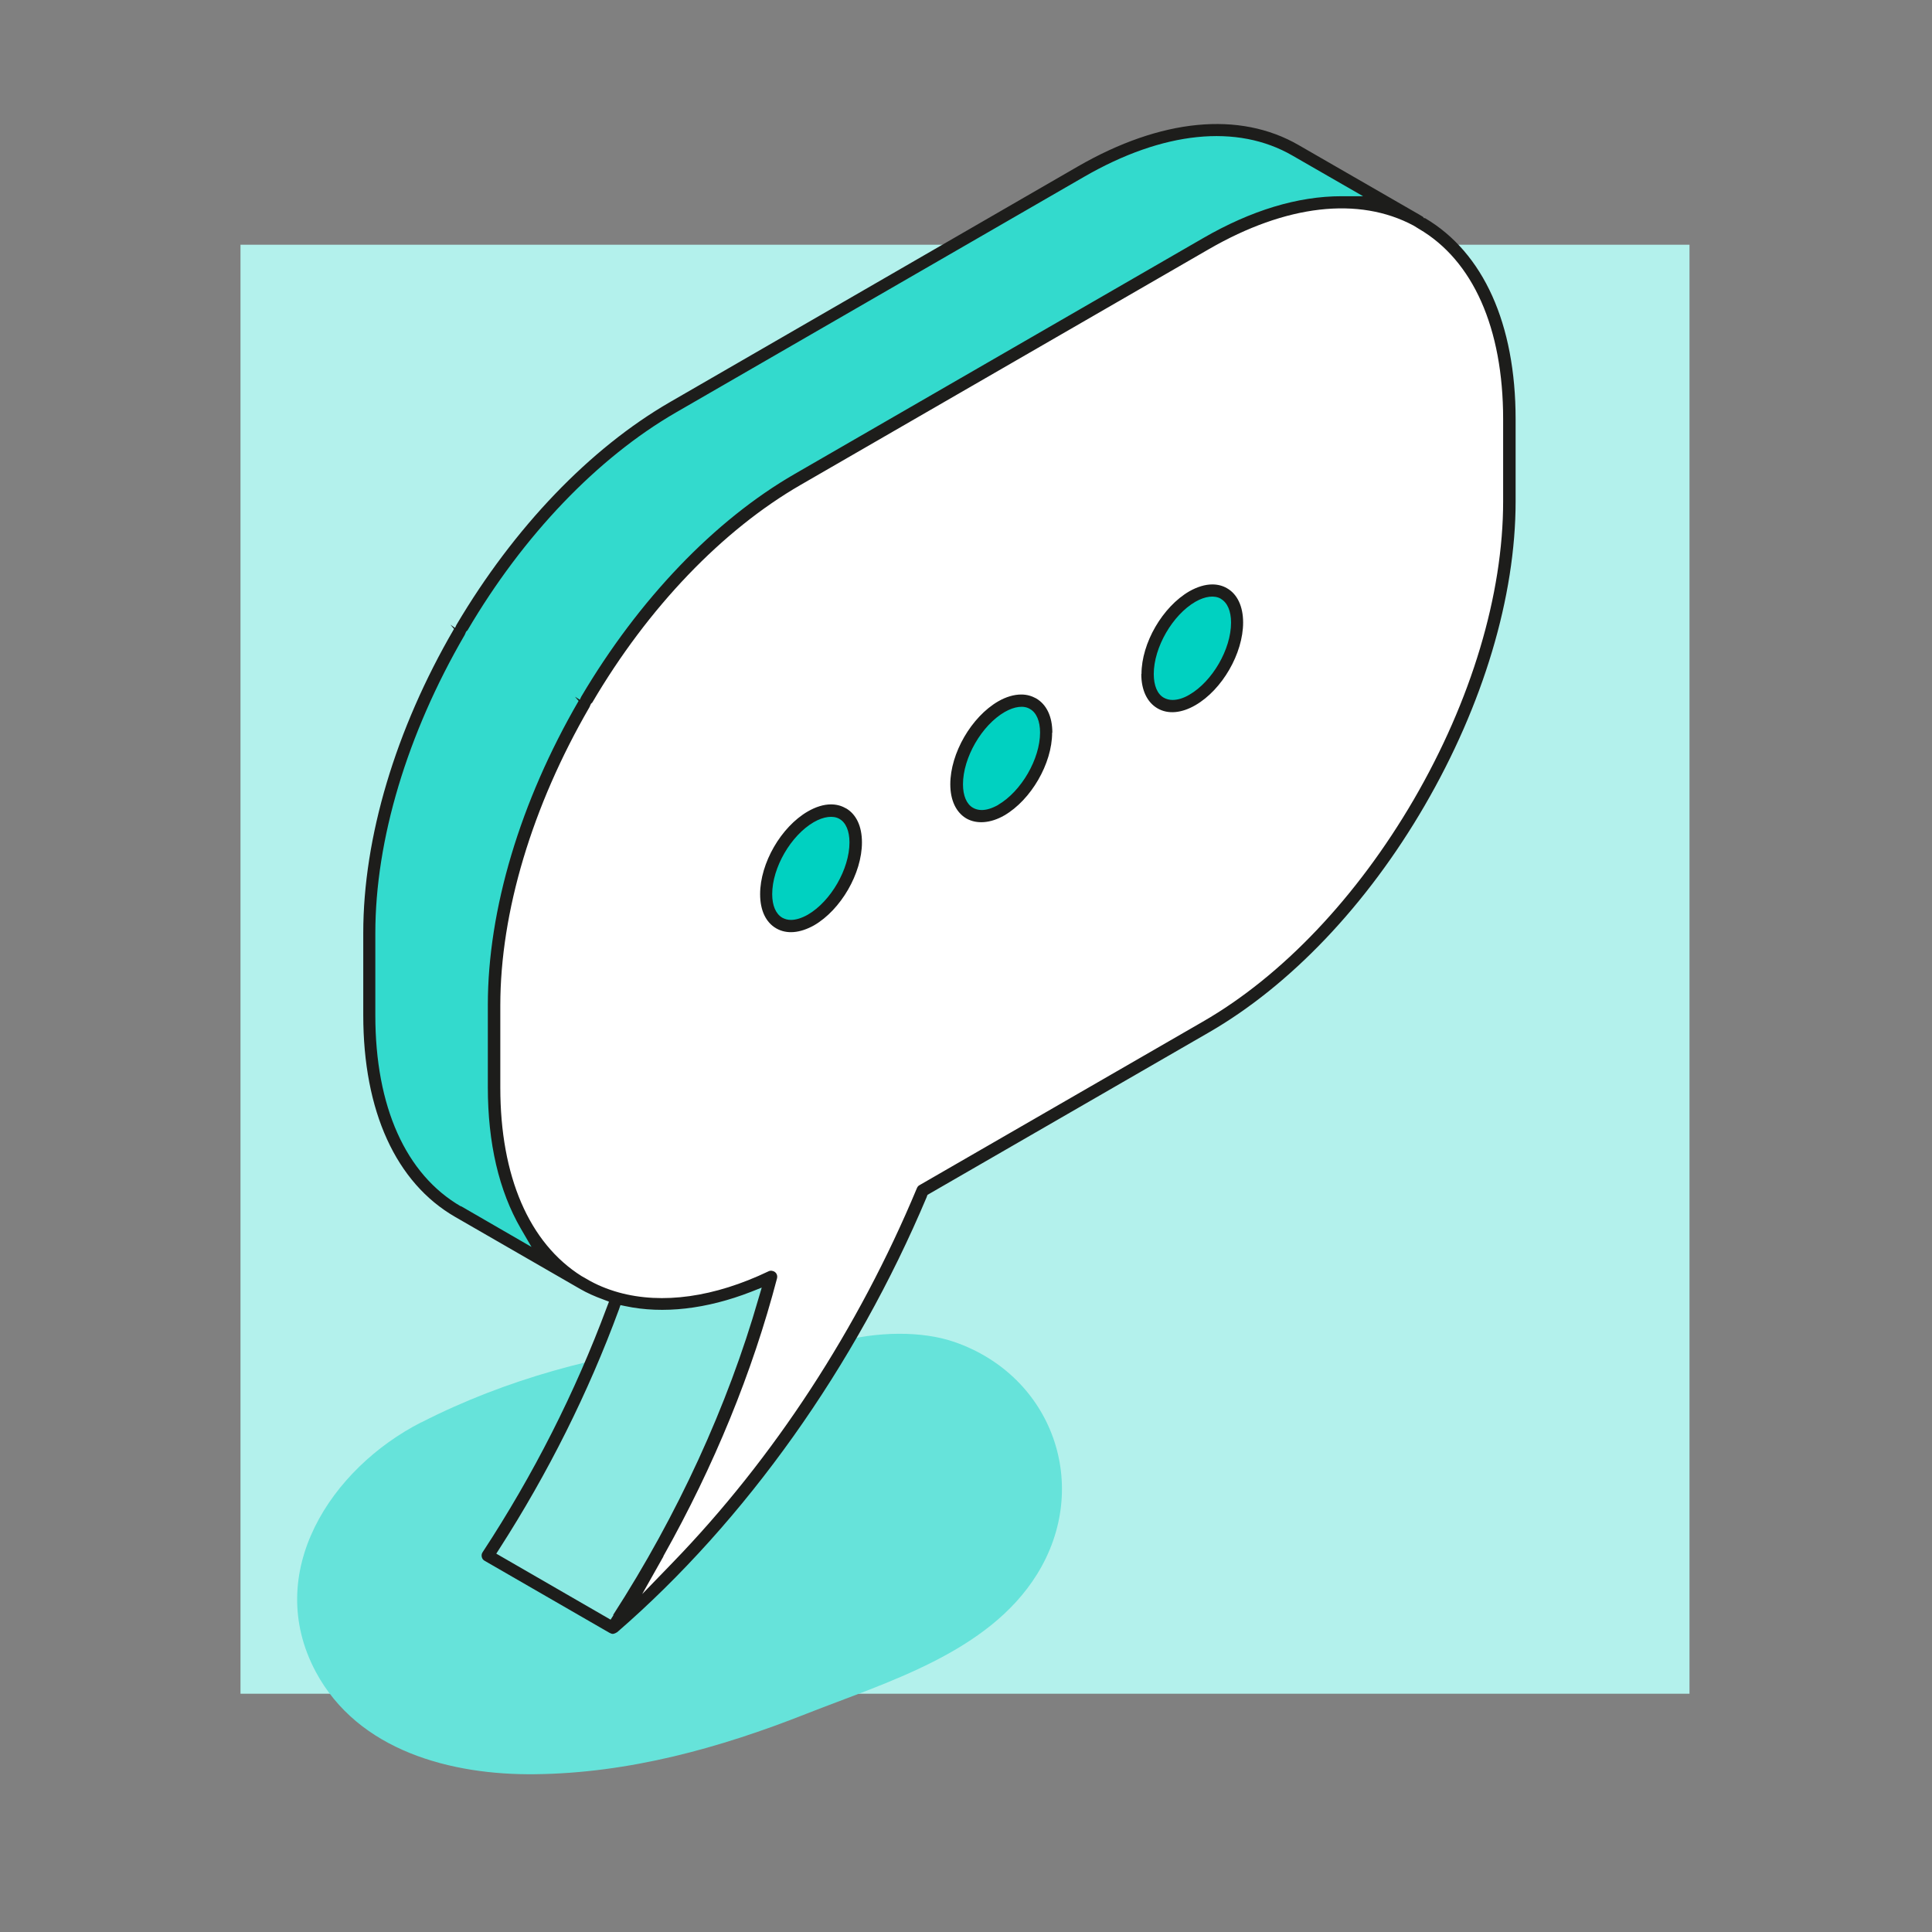
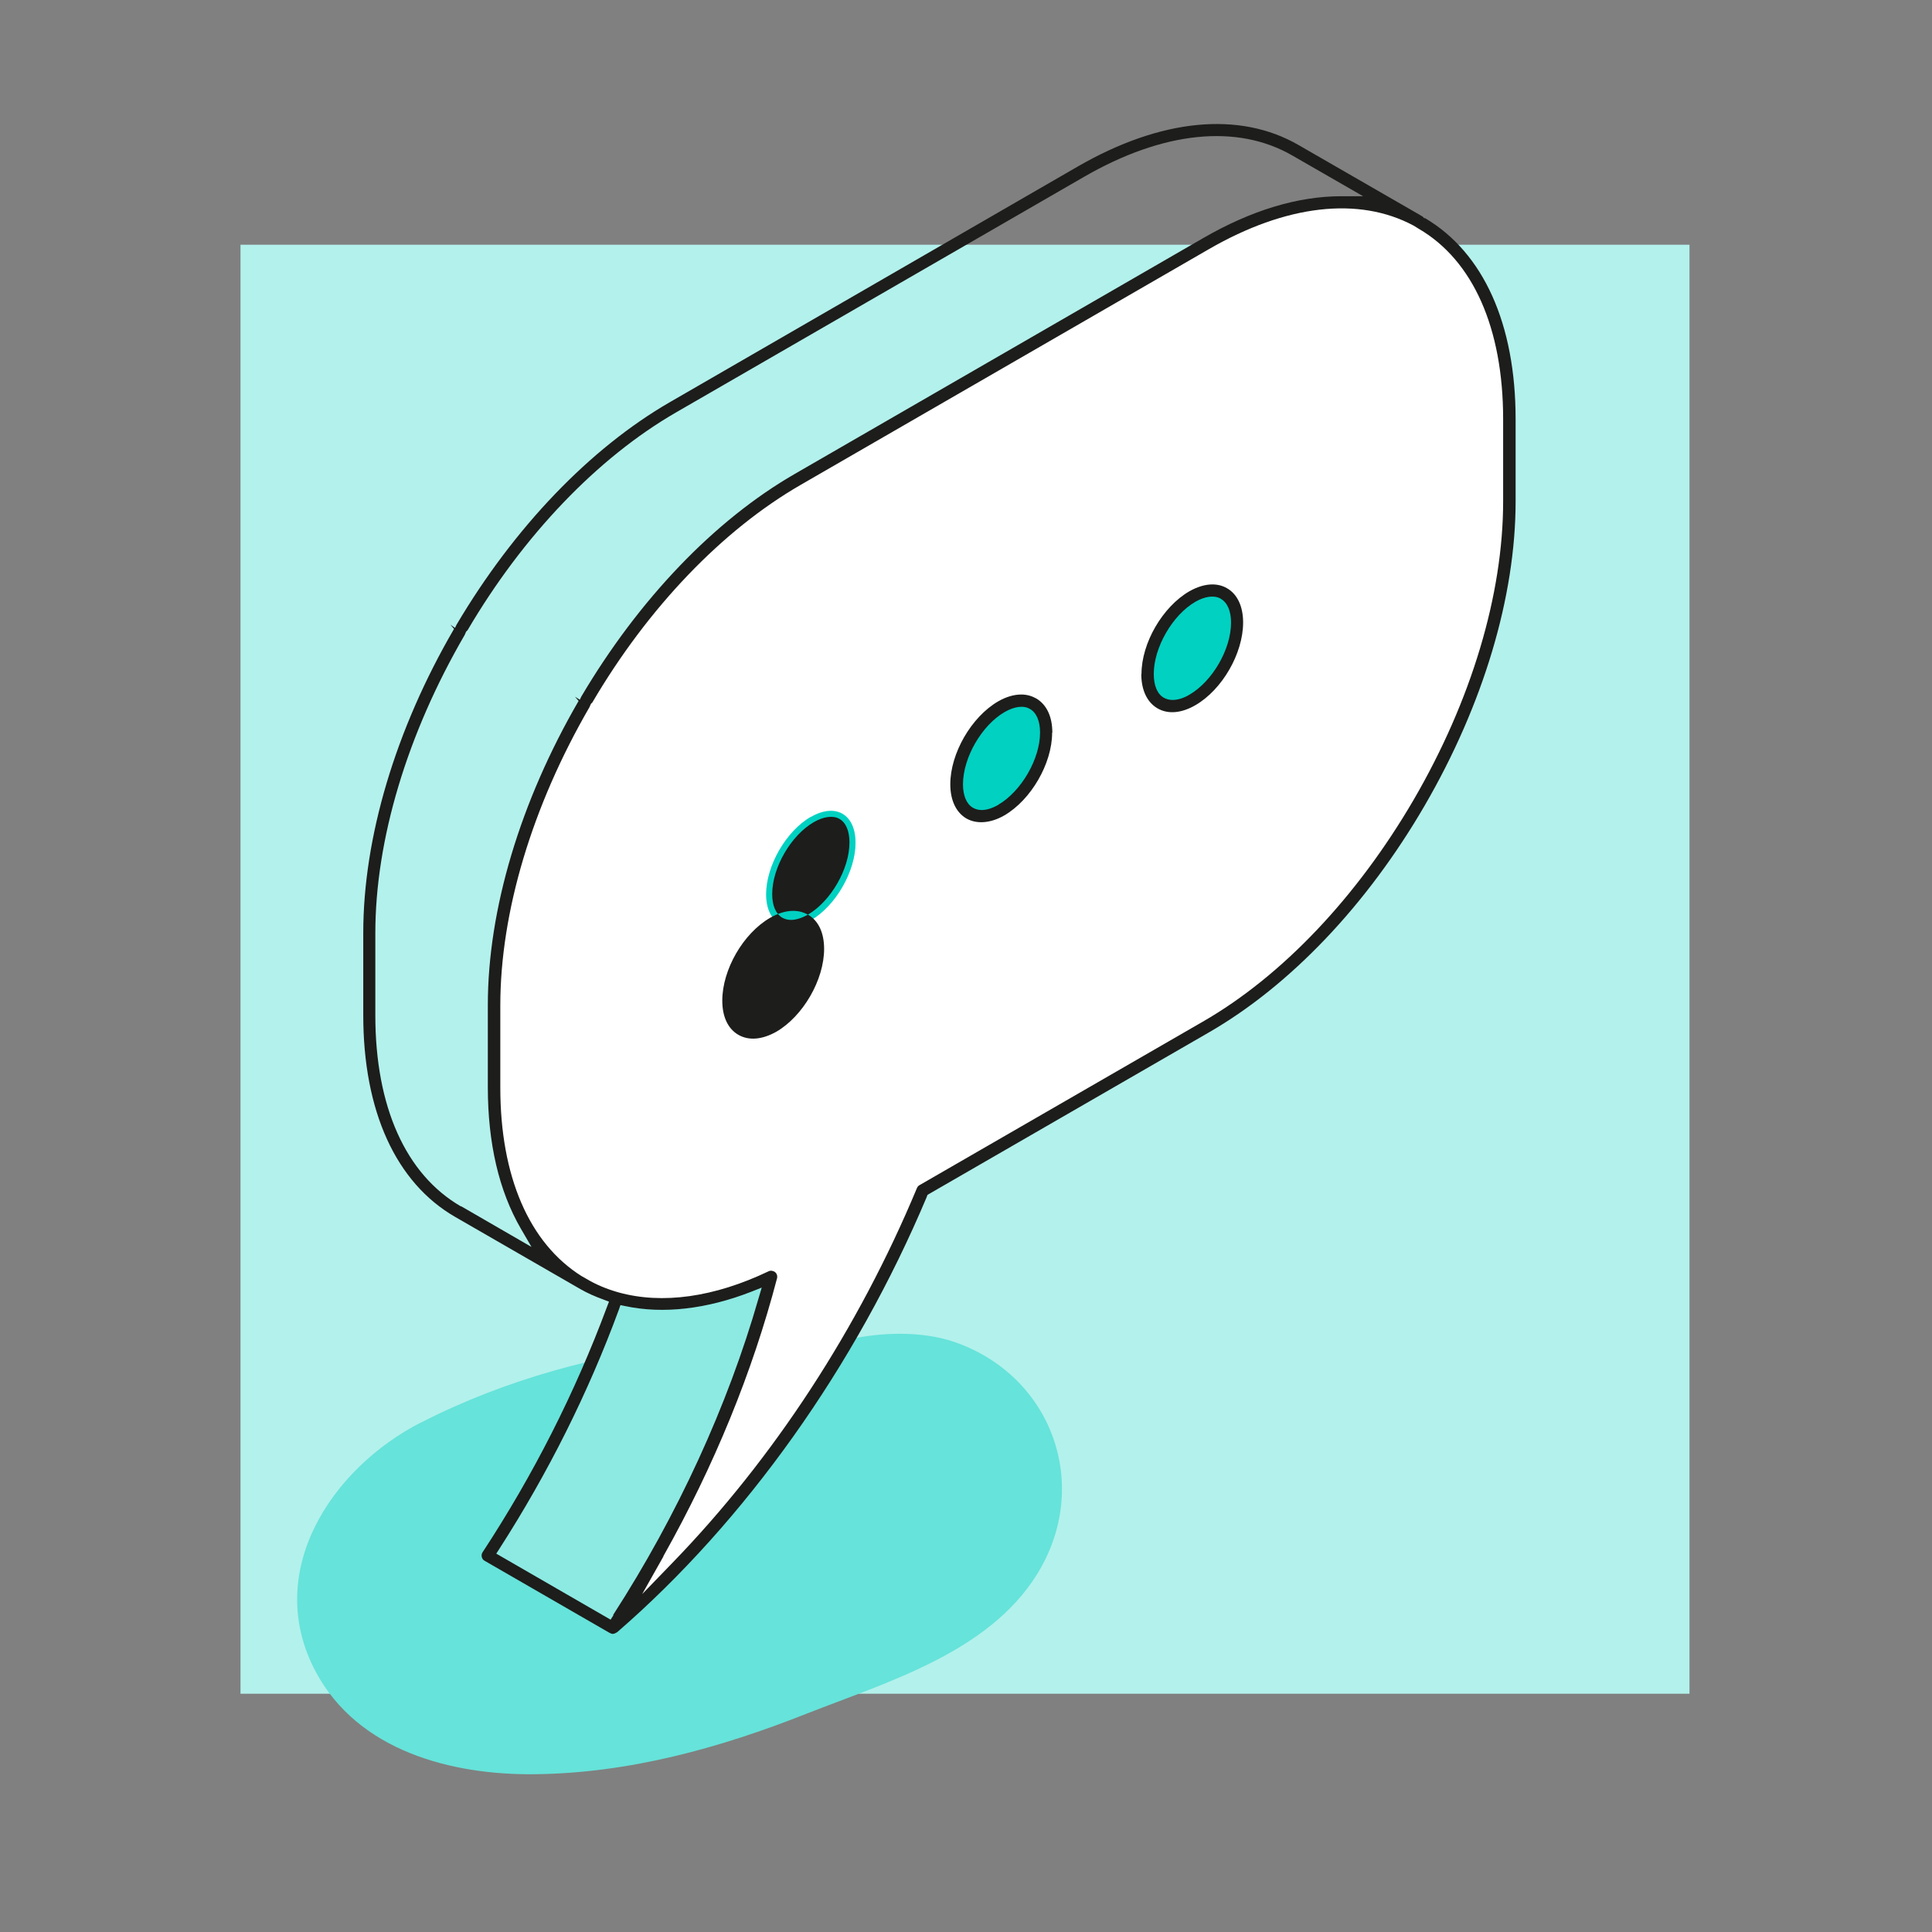
<svg xmlns="http://www.w3.org/2000/svg" id="Ebene_1" viewBox="0 0 96 96">
  <rect x="0" y="0" width="96" height="96" fill="#808080" stroke="none" />
  <g id="Sprachen">
    <polygon id="Fill-1" points="11.95 84.16 83.95 84.16 83.95 12.16 11.95 12.16 11.95 84.16" style="fill:#b3f1ec; fill-rule:evenodd; stroke-width:0px;" />
    <path id="Fill-2" d="m20.93,70.68c4.23-2.16,8.82-3.38,13.52-3.94,2.21-.26,4.77-.47,7.1-.03,2.03-.57,4.28-.58,5.87-.03,4.89,1.69,6.84,7.17,4.1,11.56-2.42,3.88-7.45,5.34-11.46,6.92-4.3,1.7-8.81,2.95-13.48,3-4.15.05-8.79-1.16-10.89-5.09-2.64-4.95.77-10.11,5.23-12.39" style="fill:#66e3da; fill-rule:evenodd; stroke-width:0px;" />
    <g id="Group-16">
-       <path id="Fill-4" d="m18.34,46.37v4.08c0,4.81,1.69,8.19,4.42,9.76l6.01,3.47c-2.61-1.62-4.21-4.95-4.21-9.65v-4.08c0-4.85,1.71-10.22,4.48-14.97l.11-.19c2.71-4.6,6.42-8.61,10.49-10.96l20.28-11.71c4.07-2.35,7.76-2.63,10.48-1.16l-6.03-3.48c-2.73-1.58-6.5-1.35-10.67,1.06l-20.28,11.71c-4.08,2.35-7.78,6.36-10.49,10.96l-.11.19c-2.77,4.76-4.48,10.12-4.48,14.98" style="fill:#33dacd; fill-rule:evenodd; stroke-width:0px;" />
      <path id="Fill-6" d="m24.22,77.31l6.21,3.59c3.51-5.34,6.28-11.35,7.88-17.46-2.85,1.36-5.48,1.67-7.66,1.06-1.61,4.48-3.81,8.83-6.43,12.8" style="fill:#8ceae3; fill-rule:evenodd; stroke-width:0px;" />
      <path id="Fill-8" d="m59.25,34.78c1.23-.71,2.22-2.43,2.22-3.85s-.99-1.99-2.22-1.29c-1.23.71-2.22,2.43-2.22,3.85s1,1.99,2.22,1.28m-9.48,5.47c1.23-.71,2.23-2.43,2.23-3.85s-1-1.99-2.22-1.28c-1.23.71-2.23,2.43-2.23,3.85s1,1.98,2.22,1.28m-9.48,5.47c1.23-.71,2.22-2.43,2.22-3.85s-.99-1.99-2.22-1.28c-1.23.71-2.22,2.43-2.22,3.84s.99,1.99,2.22,1.29m-11.27-10.74l.11-.19c2.72-4.6,6.42-8.61,10.5-10.96l20.28-11.71c4.07-2.35,7.76-2.62,10.48-1.16l.18.11c2.73,1.57,4.42,4.95,4.42,9.77v4.08c0,4.85-1.71,10.22-4.48,14.97-2.72,4.68-6.47,8.77-10.6,11.15l-14.07,8.12c-3.53,8.46-9.08,16.25-15.4,21.73,3.51-5.34,6.28-11.35,7.88-17.46-2.86,1.36-5.48,1.67-7.66,1.07-.6-.16-1.16-.4-1.69-.71l-.2-.12c-2.61-1.62-4.22-4.95-4.22-9.64v-4.08c0-4.85,1.71-10.22,4.48-14.98" style="fill:#fff; fill-rule:evenodd; stroke-width:0px;" />
      <path id="Fill-10" d="m40.29,40.59c-1.23.71-2.22,2.43-2.22,3.85s.99,1.99,2.22,1.29c1.23-.71,2.22-2.43,2.22-3.85s-.99-1.99-2.22-1.28" style="fill:#00d1c1; fill-rule:evenodd; stroke-width:0px;" />
      <path id="Fill-12" d="m49.78,35.12c-1.23.71-2.23,2.43-2.23,3.85s1,1.98,2.22,1.28c1.23-.71,2.23-2.43,2.23-3.85s-1-1.99-2.22-1.28" style="fill:#00d1c1; fill-rule:evenodd; stroke-width:0px;" />
      <path id="Fill-14" d="m59.25,29.65c-1.23.71-2.22,2.43-2.22,3.85s1,1.99,2.22,1.28c1.23-.71,2.22-2.43,2.22-3.84s-.99-1.99-2.22-1.29" style="fill:#00d1c1; fill-rule:evenodd; stroke-width:0px;" />
    </g>
    <g id="Group-25">
      <path id="Fill-17" d="m32.96,77.33c2.53-4.5,4.43-9.15,5.65-13.81.03-.12-.01-.24-.1-.31-.09-.07-.22-.09-.32-.04-2.7,1.29-5.28,1.65-7.45,1.05-.57-.16-1.11-.38-1.61-.68l-.23-.13c-2.61-1.64-4.04-4.96-4.04-9.37v-4.08c0-4.64,1.58-9.9,4.43-14.82l.07-.16s.05-.06.07-.07c2.77-4.72,6.46-8.57,10.36-10.82l20.28-11.71c3.83-2.21,7.44-2.63,10.17-1.17l.26.16c2.69,1.57,4.19,4.93,4.19,9.46v4.08c0,4.64-1.58,9.9-4.44,14.82-2.82,4.84-6.54,8.77-10.49,11.04l-14.07,8.12c-.06.03-.1.08-.13.15-2.91,6.98-7.11,13.42-12.15,18.62l-1.5,1.55,1.06-1.88Zm-2.48,2.93l-.14.22-5.68-3.28.16-.25c2.41-3.75,4.41-7.74,5.93-11.87l.08-.23.24.05c1.88.4,4.04.15,6.25-.71l.53-.21-.16.54c-1.53,5.33-4.02,10.76-7.22,15.72h0Zm-7.57-20.31c-2.75-1.59-4.26-4.96-4.26-9.5v-4.08c0-4.64,1.58-9.9,4.44-14.82l.07-.16s.05-.06.07-.07c2.77-4.72,6.46-8.57,10.35-10.82l20.28-11.71c3.93-2.27,7.61-2.65,10.36-1.06l3.51,2.02h-1.05s-.02,0-.02,0c-2.17,0-4.49.7-6.89,2.09l-20.28,11.71c-3.99,2.3-7.75,6.23-10.61,11.07l-.07.15-.24-.15h0l.18.21c-2.9,5-4.51,10.37-4.51,15.11v4.08c0,2.78.55,5.15,1.64,7.03l.53.91-3.51-2.03Zm23.14-.49l.04-.09,13.98-8.07c4.04-2.33,7.85-6.33,10.72-11.27,2.91-5.01,4.52-10.38,4.52-15.12v-4.08c0-4.73-1.6-8.28-4.5-9.99h-.05l-.06-.07-.2-.12-5.97-3.44c-2.94-1.7-6.84-1.32-10.97,1.06l-20.27,11.71c-3.98,2.3-7.75,6.23-10.61,11.07l-.07.15-.23-.16.18.21c-2.91,5-4.51,10.37-4.51,15.11v4.08c0,4.77,1.62,8.33,4.57,10.03l6.21,3.58c.33.19.7.36,1.17.53l.26.1-.1.26c-1.58,4.25-3.66,8.35-6.18,12.19-.05.07-.06.16-.04.24.02.08.07.15.15.19l6.17,3.56.06.03c.1.05.15.05.26,0l.09-.05c6.37-5.52,11.84-13.21,15.39-21.65h0Z" style="fill:#1d1d1b; fill-rule:evenodd; stroke-width:0px;" />
-       <path id="Fill-19" d="m40.14,45.45h0c-.3.17-.59.26-.84.26-.16,0-.3-.04-.43-.11-.32-.19-.5-.6-.5-1.17,0-1.32.93-2.92,2.07-3.58.49-.28.96-.34,1.27-.16.32.18.5.6.5,1.17,0,1.32-.93,2.93-2.07,3.59m1.88-5.29h0c-.22-.13-.47-.19-.73-.19-.36,0-.75.12-1.15.35-1.33.77-2.37,2.57-2.37,4.11,0,.8.28,1.4.8,1.7.52.3,1.18.24,1.88-.15,1.33-.77,2.38-2.58,2.38-4.12,0-.8-.28-1.4-.8-1.7" style="fill:#1d1d1b; fill-rule:evenodd; stroke-width:0px;" />
+       <path id="Fill-19" d="m40.14,45.45h0c-.3.17-.59.26-.84.26-.16,0-.3-.04-.43-.11-.32-.19-.5-.6-.5-1.17,0-1.32.93-2.92,2.07-3.58.49-.28.96-.34,1.27-.16.32.18.5.6.5,1.17,0,1.32-.93,2.93-2.07,3.59h0c-.22-.13-.47-.19-.73-.19-.36,0-.75.12-1.15.35-1.33.77-2.37,2.57-2.37,4.11,0,.8.28,1.4.8,1.7.52.3,1.18.24,1.88-.15,1.33-.77,2.38-2.58,2.38-4.12,0-.8-.28-1.4-.8-1.7" style="fill:#1d1d1b; fill-rule:evenodd; stroke-width:0px;" />
      <path id="Fill-21" d="m49.61,39.99h0c-.3.17-.58.26-.83.26-.16,0-.31-.04-.43-.11-.32-.18-.5-.6-.5-1.17,0-1.32.93-2.93,2.07-3.59.49-.28.95-.34,1.26-.15.32.18.5.6.5,1.17,0,1.31-.93,2.92-2.08,3.59m2.69-3.59c0-.8-.29-1.4-.81-1.7-.22-.12-.46-.19-.73-.19-.36,0-.75.11-1.15.34-1.33.77-2.38,2.58-2.38,4.12,0,.8.29,1.4.8,1.7.51.29,1.2.24,1.88-.15,1.33-.77,2.38-2.58,2.38-4.11" style="fill:#1d1d1b; fill-rule:evenodd; stroke-width:0px;" />
      <path id="Fill-23" d="m60.67,29.76c.32.19.5.6.5,1.18,0,1.32-.93,2.92-2.07,3.58-.3.18-.59.26-.84.26-.16,0-.3-.04-.43-.11-.32-.18-.5-.6-.5-1.18,0-1.32.93-2.93,2.07-3.59.49-.28.95-.33,1.26-.15m-3.95,3.74c0,.8.29,1.41.81,1.71.52.3,1.19.24,1.88-.16,1.33-.77,2.37-2.57,2.37-4.11,0-.8-.29-1.41-.8-1.7h0c-.22-.13-.47-.19-.73-.19-.36,0-.75.12-1.14.34-1.33.77-2.38,2.57-2.38,4.11" style="fill:#1d1d1b; fill-rule:evenodd; stroke-width:0px;" />
    </g>
  </g>
</svg>